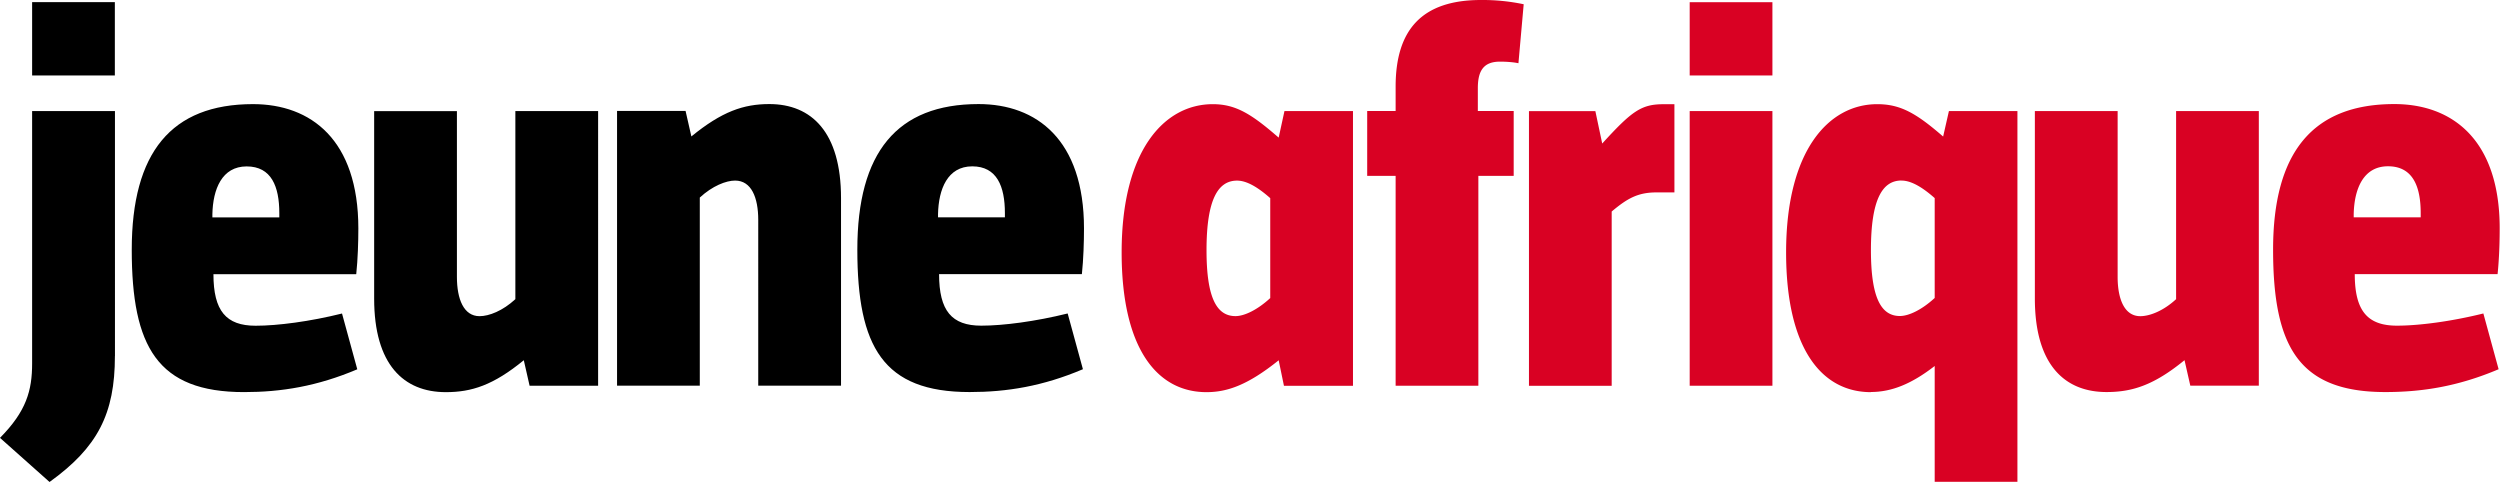
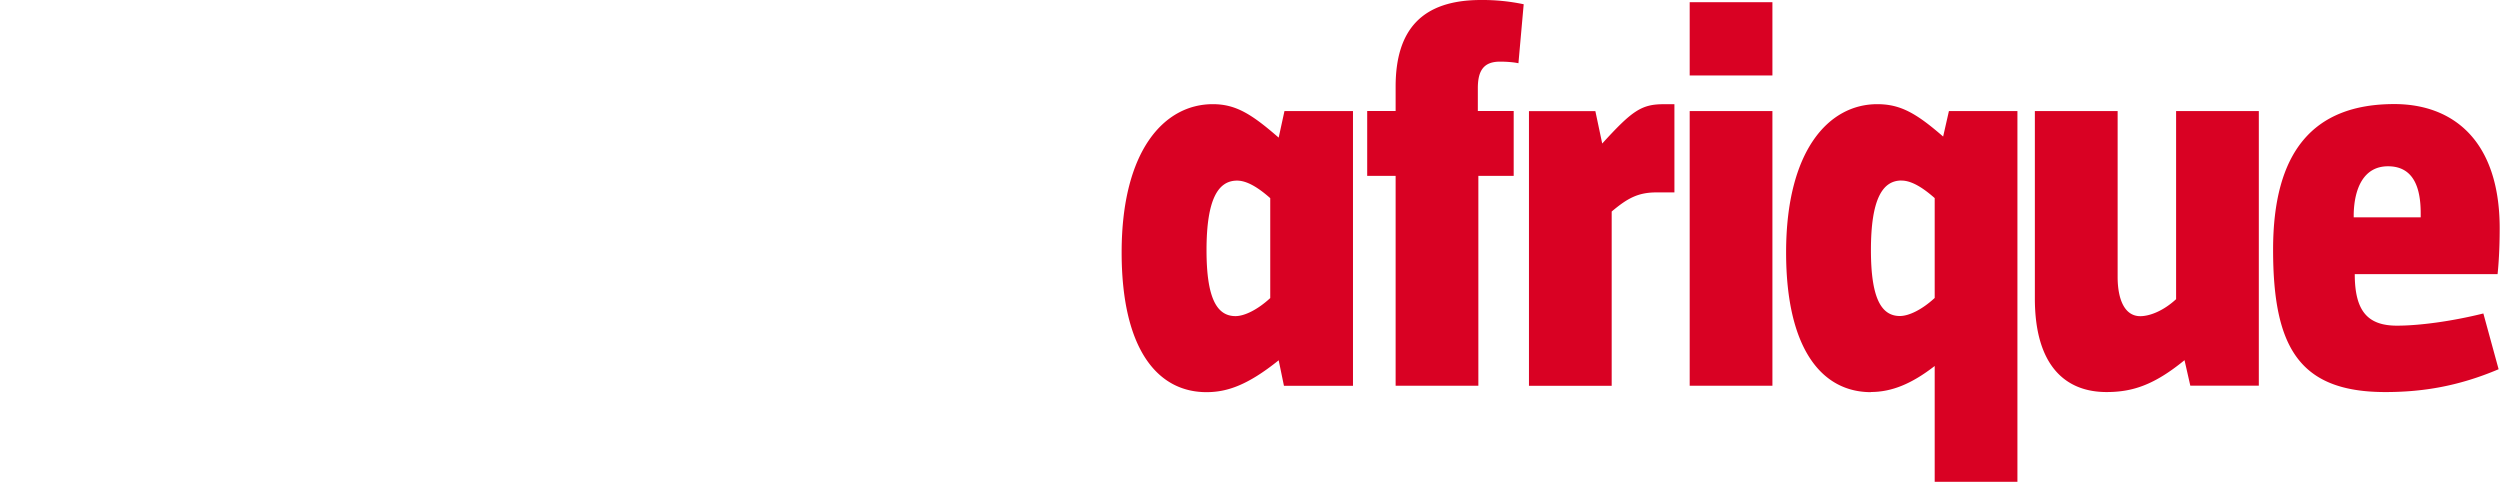
<svg xmlns="http://www.w3.org/2000/svg" xmlns:ns1="http://sodipodi.sourceforge.net/DTD/sodipodi-0.dtd" xmlns:ns2="http://www.inkscape.org/namespaces/inkscape" class="  fill-black" viewBox="0 0 166 32" version="1.1" id="svg6" ns1:docname="LogoJeuneAfrique2.svg" ns2:version="1.1 (c68e22c387, 2021-05-23)">
  <defs id="defs10" />
  <ns1:namedview id="namedview8" pagecolor="#ffffff" bordercolor="#666666" borderopacity="1.0" ns2:pageshadow="2" ns2:pageopacity="0.0" ns2:pagecheckerboard="0" showgrid="false" ns2:zoom="6.439759" ns2:cx="83" ns2:cy="16.07203" ns2:window-width="1920" ns2:window-height="1129" ns2:window-x="-8" ns2:window-y="-8" ns2:window-maximized="1" ns2:current-layer="svg6" />
  <path fill="#D90123" d="M160.731 14.43h-4.445v-.212c.035-1.657.63-3.177 2.277-3.177 1.647 0 2.171 1.34 2.171 3.106v.282h-.003zm5.178 10.09l-1.014-3.706c-2.133.529-4.269.81-5.738.81-1.958 0-2.801-.986-2.801-3.422h9.483c.105-.988.14-2.15.14-3.036 0-5.89-3.15-8.256-6.997-8.256-5.423 0-8.049 3.211-8.049 9.666s1.714 9.456 7.451 9.456c2.486 0 4.864-.388 7.525-1.516M135.115 7.368v12.455c0 4.375 1.961 6.209 4.759 6.209 1.713 0 3.15-.459 5.178-2.116l.385 1.692h4.549V7.375h-5.493v12.49c-.84.776-1.749 1.129-2.378 1.129-1.049 0-1.504-1.128-1.504-2.613V7.375h-5.493l-.003-.007zm-8.854 4.622c.63 0 1.364.423 2.203 1.163v6.632c-.839.775-1.713 1.198-2.311 1.198-1.259 0-1.923-1.234-1.923-4.375 0-3.388.769-4.622 2.028-4.622m-2.028 14.042c1.364 0 2.692-.529 4.234-1.727v7.692h5.493V7.375h-4.549l-.384 1.692c-1.784-1.55-2.836-2.15-4.375-2.15-3.22 0-6.052 3.07-6.052 9.843 0 6.42 2.381 9.279 5.633 9.279m-6.542-18.664h-5.493v18.24h5.493V7.376zm0-7.23h-5.493v4.868h5.493V.141v.004zm-6.507 12.631V6.92h-.735c-1.468 0-2.098.459-4.059 2.61l-.455-2.151h-4.409v18.24h5.493V14.045c1.049-.881 1.748-1.269 2.976-1.269h1.189zM101.173.282A13.302 13.302 0 0098.338 0c-3.92 0-5.668 1.974-5.668 5.75v1.622h-1.888v4.304h1.888v13.936h5.493V11.676h2.346V7.372h-2.381V5.856c0-1.164.385-1.763 1.472-1.763.42 0 .909.035 1.224.106l.349-3.917zm-16.829 19.51c-.839.775-1.713 1.198-2.307 1.198-1.26 0-1.924-1.234-1.924-4.375 0-3.388.77-4.622 2.028-4.622.63 0 1.364.423 2.203 1.164v6.635zm5.494 5.82V7.375h-4.55l-.384 1.763c-1.783-1.551-2.836-2.221-4.374-2.221-3.22 0-6.053 3.07-6.053 9.843 0 6.42 2.378 9.279 5.633 9.279 1.364 0 2.73-.459 4.794-2.116l.35 1.693h4.584v-.004z" id="path2" />
-   <path d="M66.729 14.43h-4.444v-.212c.035-1.657.629-3.173 2.272-3.173 1.644 0 2.168 1.34 2.168 3.103v.282h.004zm5.178 10.09l-1.014-3.706c-2.136.529-4.27.81-5.738.81-1.961 0-2.8-.986-2.8-3.422h9.482c.105-.987.14-2.15.14-3.036 0-5.89-3.15-8.256-7-8.256-5.423 0-8.05 3.211-8.05 9.666 0 6.456 1.714 9.456 7.455 9.456 2.483 0 4.864-.388 7.522-1.516m-16.06 1.093V13.153c0-4.375-1.958-6.243-4.759-6.243-1.713 0-3.15.493-5.178 2.15l-.385-1.692h-4.55v18.24h5.494v-12.49c.84-.776 1.748-1.128 2.343-1.128 1.084 0 1.538 1.128 1.538 2.612V25.61h5.497zm-31-18.234V19.83c0 4.376 1.957 6.209 4.758 6.209 1.713 0 3.15-.459 5.178-2.12l.385 1.693h4.55V7.375H34.22v12.49c-.84.776-1.748 1.129-2.378 1.129-1.049 0-1.503-1.128-1.503-2.609V7.379h-5.493l-.004-.004zm-6.298 7.058h-4.444v-.211c.035-1.657.63-3.173 2.276-3.173 1.647 0 2.168 1.34 2.168 3.102v.282zm5.178 10.09l-1.014-3.706c-2.133.53-4.27.811-5.738.811-1.961 0-2.8-.987-2.8-3.423h9.482c.105-.987.14-2.15.14-3.035 0-5.891-3.15-8.257-6.996-8.257-5.424 0-8.05 3.212-8.05 9.667s1.714 9.455 7.455 9.455c2.483 0 4.864-.388 7.525-1.516m-16.095-.881V7.375h-5.5v16.76c0 1.798-.385 3.173-2.133 4.939l3.29 2.93c3.186-2.292 4.34-4.516 4.34-8.363m0-23.5H2.133V5.01h5.493V.14h.004z" id="path4" />
</svg>